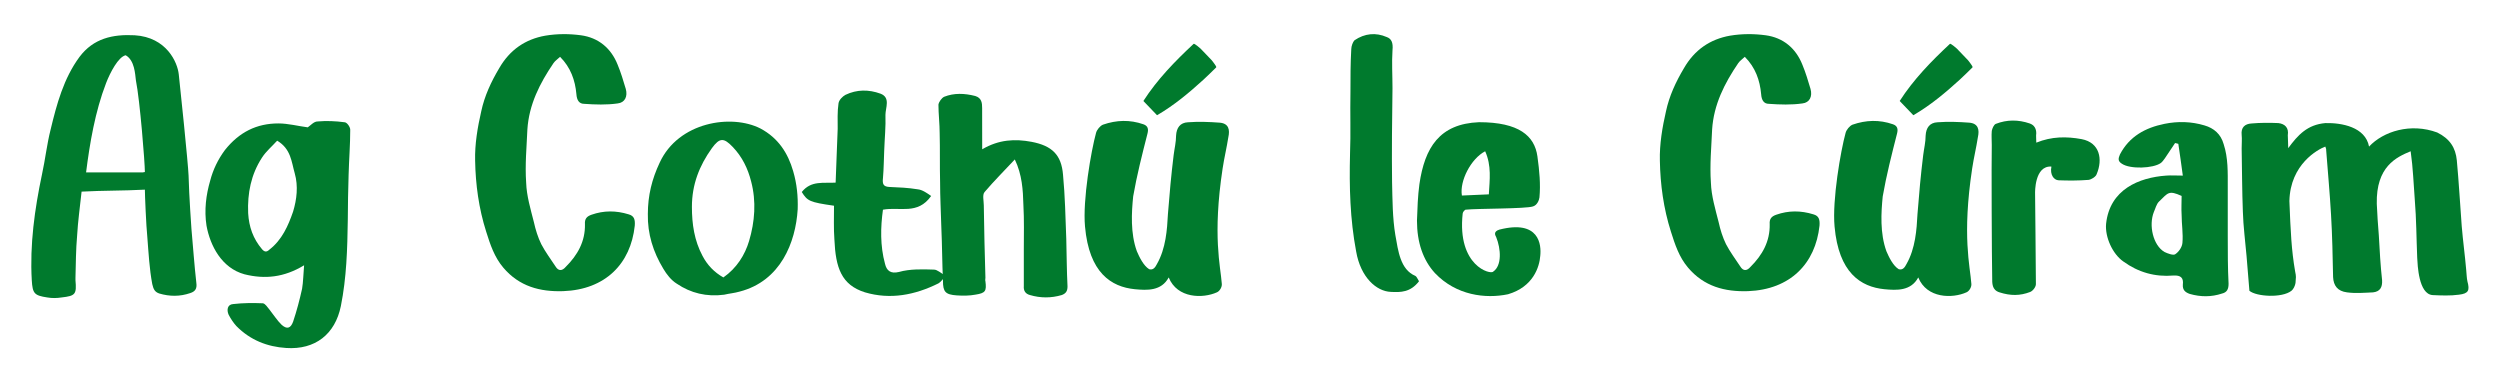
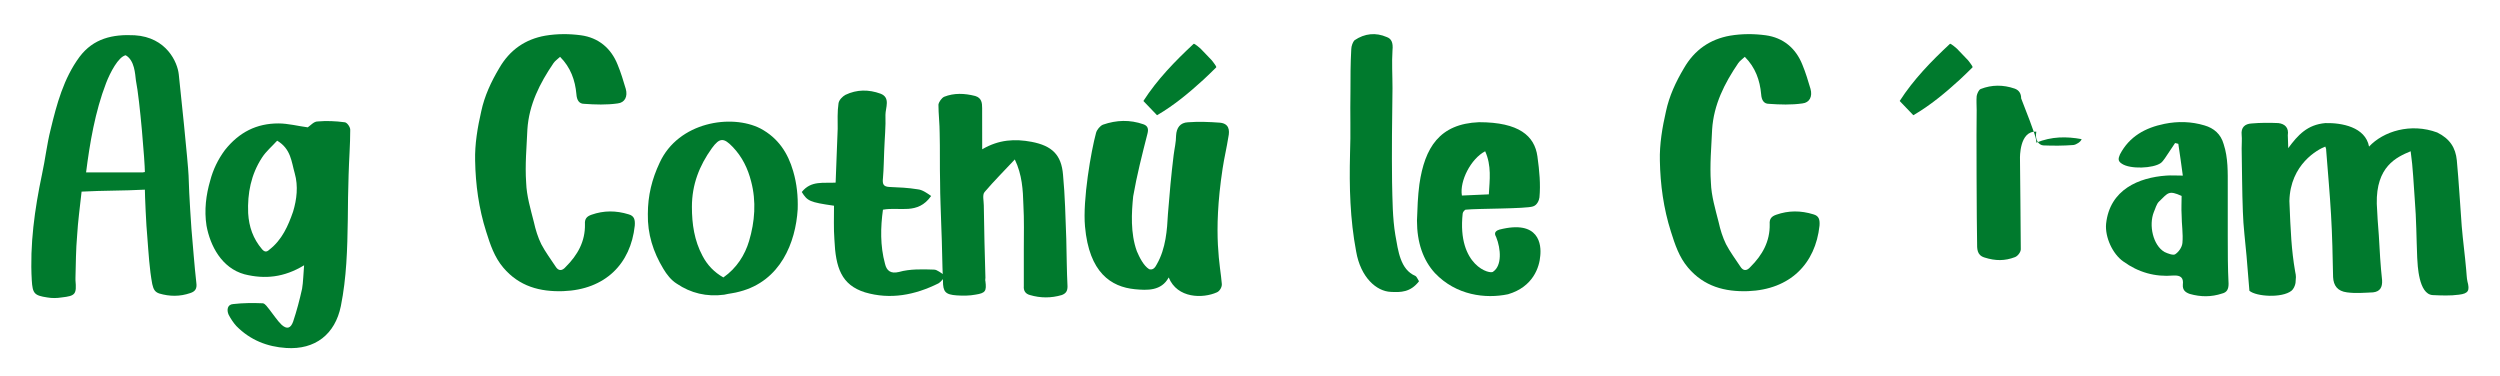
<svg xmlns="http://www.w3.org/2000/svg" version="1.1" x="0px" y="0px" viewBox="0 0 952 143" style="enable-background:new 0 0 952 143;" xml:space="preserve">
  <style type="text/css">
	.st0{fill:#007A2D;}
</style>
  <g id="Layer_1">
</g>
  <g id="Layer_2">
    <g>
      <g>
        <path class="st0" d="M55.17,72.22c-8.4,0.45-15.86,0.3-24.1,0.75c-0.62,5.82-1.4,11.34-1.71,16.86     c-0.47,5.22-0.47,10.6-0.62,15.97c0,0.3,0,0.6,0,0.9c0.47,5.37,0,5.97-5.29,6.57c-1.87,0.3-3.73,0.3-5.44,0     c-4.97-0.75-5.6-1.49-5.91-6.57c-0.78-13.58,1.09-27.01,3.89-40.29c1.24-5.67,1.87-11.49,3.27-17.01     c2.33-9.7,4.97-19.55,11.04-27.76c5.29-7.01,12.59-8.65,20.99-8.21c12.13,0.75,16.32,10.3,16.79,14.92     c0.47,4.03,3.58,34.17,3.73,38.5c0.16,4.33,0.31,8.8,0.62,13.13c0.16,2.39,0.31,4.78,0.47,7.16c0.62,6.86,1.09,13.73,1.87,20.59     c0.31,2.24-0.47,3.28-2.33,3.88c-3.89,1.34-7.77,1.34-11.82,0.15c-1.71-0.6-2.18-1.64-2.64-3.58c-1.09-5.82-1.4-11.79-1.87-17.76     C55.64,85.8,55.17,74.16,55.17,72.22z M55.17,65.51c0-3.58-1.87-27.16-3.42-34.92c-0.31-2.39-0.47-7.61-3.89-9.55     c-2.8,0.6-5.91,6.57-7.46,10.59c-4.2,10.89-6.22,22.98-7.62,34.02c7.31,0,14.46,0,21.61,0C54.55,65.66,54.86,65.51,55.17,65.51z" />
        <path class="st0" d="M115.8,101.02c-7.62,4.63-14.92,5.37-22.7,3.43c-8.71-2.39-13.06-10.89-14.46-18.5     c-0.93-5.97-0.16-11.79,1.4-17.16c1.09-4.18,2.95-8.06,5.6-11.64c5.44-6.86,12.13-10.15,20.37-10.15c3.73,0,7.62,1.04,11.19,1.49     c1.09-0.75,2.33-2.24,3.73-2.24c3.42-0.3,6.84-0.15,10.26,0.3c0.93,0,2.18,1.79,2.18,2.84c0,5.67-0.47,11.49-0.62,17.16     c-0.15,5.67-0.31,11.49-0.31,17.16c-0.16,11.04-0.47,22.08-2.64,32.83c-2.18,10.75-9.79,16.71-20.83,15.97     c-7.15-0.45-13.68-2.98-18.97-8.36c-1.09-1.19-2.18-2.84-2.95-4.33c-0.78-1.79-0.47-3.88,1.71-4.03     c3.89-0.45,7.62-0.45,11.35-0.3c0.93,0.15,1.71,1.49,2.49,2.39c1.55,1.94,2.95,4.18,4.66,5.82c2.02,1.79,3.42,1.34,4.35-1.19     c1.4-4.18,2.49-8.36,3.42-12.54C115.49,107.29,115.49,104.46,115.8,101.02z M105.54,53.57c-2.02,2.24-4.2,4.03-5.75,6.42     c-4.2,6.42-5.6,13.58-5.29,21.19c0.31,5.22,1.87,9.7,5.29,13.73c0.93,1.05,1.71,1.19,2.8,0.15c4.82-3.73,7.15-9.1,9.02-14.47     c1.4-4.63,2.02-9.7,0.62-14.62C110.98,61.63,110.82,56.7,105.54,53.57z" />
        <path class="st0" d="M213.27,21.64c-0.93,0.9-1.87,1.49-2.49,2.39c-5.29,7.76-9.33,15.82-9.95,25.22     c-0.31,6.86-0.93,13.58-0.47,20.29c0.16,5.07,1.71,10.15,2.95,15.07c0.62,2.84,1.55,5.82,2.8,8.36c1.56,2.98,3.58,5.67,5.44,8.5     c1.09,1.79,2.49,1.79,3.89,0.15c4.51-4.48,7.46-9.7,7.31-16.27c-0.15-2.09,0.78-2.98,2.49-3.58c4.66-1.64,9.33-1.64,14.15-0.15     c2.18,0.6,2.49,2.09,2.33,4.33c-1.55,14.48-11.19,24.32-27.21,24.92c-8.86,0.3-16.79-1.79-22.85-8.95     c-3.42-4.03-4.98-8.8-6.53-13.73c-2.8-8.8-4.04-17.91-4.2-27.01c-0.16-6.27,0.93-12.68,2.33-18.8     c1.24-5.82,3.73-11.19,6.84-16.41c4.04-7.01,9.95-11.04,17.57-12.39c4.51-0.75,9.02-0.75,13.53-0.15     c6.68,0.9,11.5,4.92,13.99,11.19c1.24,2.98,2.18,6.12,3.11,9.25c0.78,2.84-0.31,5.22-3.11,5.52c-4.2,0.6-8.55,0.45-12.75,0.15     c-1.87,0-2.8-1.34-2.95-3.73C219.02,30.59,217.31,25.67,213.27,21.64z" />
        <path class="st0" d="M275.77,112.22c-6.68,0.89-12.75-0.6-18.03-4.18c-2.18-1.34-3.89-3.58-5.13-5.67     c-3.89-6.42-6.06-13.28-5.91-20.89c0-7.01,1.55-13.28,4.51-19.55c7.15-15.52,27.36-18.65,38.4-12.98     c6.69,3.58,10.42,9.25,12.44,16.27c1.4,4.78,1.87,9.55,1.71,14.47c-0.78,12.68-6.53,27.31-22.08,31.34     C279.65,111.62,277.63,111.77,275.77,112.22z M275.46,105.65c5.13-3.58,8.24-8.65,9.79-13.88c2.18-7.31,2.8-15.07,0.78-22.68     c-1.24-4.92-3.42-9.4-7-13.13c-3.42-3.58-4.98-3.58-7.93,0.45c-4.82,6.71-7.62,13.88-7.62,22.38c0,6.57,0.93,12.83,4.04,18.65     C269.39,101.02,272.04,103.71,275.46,105.65z" />
        <path class="st0" d="M317.59,78.34c-9.33-1.34-10.11-1.79-12.28-5.22c3.58-4.48,8.24-3.28,12.9-3.58     c0.31-7.01,0.47-13.73,0.78-20.44c0-3.28-0.15-6.57,0.31-9.7c0.16-1.34,1.56-2.69,2.64-3.28c4.35-2.09,8.86-2.09,13.37-0.45     c3.89,1.49,1.87,5.37,1.87,8.06c0.16,4.48-0.31,8.95-0.47,13.58c-0.16,3.43-0.16,6.86-0.47,10.45c-0.31,2.54,0.31,3.28,2.33,3.43     c3.58,0.15,7.31,0.3,10.88,0.9c1.71,0.15,3.42,1.34,5.13,2.54c-5.13,7.31-11.97,4.03-18.35,5.22     c-0.93,6.71-1.09,13.73,0.78,20.59c0.62,2.68,2.18,3.88,5.29,3.13c4.2-1.19,8.86-1.05,13.37-0.9c1.24,0,2.64,1.34,4.51,2.39     c-1.24,1.34-2.02,2.39-2.8,2.84c-9.02,4.48-18.35,6.27-27.98,3.43c-9.02-2.83-11.19-9.4-11.66-20.15     C317.43,87,317.59,82.82,317.59,78.34z" />
        <path class="st0" d="M374.02,56.85c6.37-3.73,12.44-4.03,18.81-2.84c7.77,1.49,11.35,4.92,11.97,12.53     c0.78,8.21,0.93,16.27,1.24,24.47c0.16,5.97,0.16,12.09,0.47,18.06c0,1.79-0.62,2.69-2.18,3.28c-4.04,1.19-8.08,1.19-12.13,0     c-1.71-0.45-2.49-1.64-2.33-3.43c0-4.77,0-9.4,0-14.03c0-5.67,0.16-11.19-0.16-16.86c-0.16-5.67-0.47-11.49-3.27-17.31     c-4.04,4.33-7.93,8.21-11.5,12.39c-0.93,1.04-0.31,3.43-0.31,5.07c0.16,9.25,0.31,18.36,0.62,27.6c0,0.45-0.16,0.9,0,1.34     c0.47,3.73,0,4.48-3.73,5.07c-2.33,0.45-4.82,0.45-7.15,0.3c-4.35-0.3-5.29-1.34-5.29-5.52c-0.31-6.86-0.31-13.58-0.62-20.44     c-0.16-5.82-0.47-11.49-0.47-17.16c-0.16-6.27,0-12.39-0.16-18.5c0-3.73-0.47-7.46-0.47-11.04c0.16-1.04,1.24-2.54,2.18-2.98     c3.73-1.49,7.77-1.34,11.82-0.3c2.49,0.75,2.64,2.69,2.64,4.63C374.02,46.26,374.02,51.18,374.02,56.85z" />
        <path class="st0" d="M437.6,102.51c1.55,0.45,2.33-0.74,2.95-1.94c3.42-5.97,3.89-13.13,4.2-19.1     c0.62-7.91,1.24-14.77,2.17-22.38c0.31-2.54,0.93-4.92,0.93-7.46c0.16-2.98,1.55-4.92,4.51-5.07c4.04-0.3,8.08-0.15,12.13,0.15     c3.42,0.3,3.89,2.69,3.26,5.52c-0.62,4.03-1.55,7.76-2.18,11.94c-3.89,25.67-0.78,37.31-0.31,43.87     c0.16,1.19-0.78,2.83-1.87,3.28c-5.29,2.39-15.08,2.39-18.35-5.67c-2.8,5.22-8.24,4.92-12.9,4.48     c-9.02-0.89-17.41-6.27-18.97-23.87c-0.93-10.15,2.33-28.8,4.2-35.66c0.31-1.19,1.55-2.69,2.64-3.13     c5.13-1.79,10.26-1.94,15.39-0.15c1.71,0.6,2.02,1.79,1.55,3.58c-2.02,7.91-4.04,15.82-5.44,23.88     c-0.62,6.12-1.09,14.03,1.4,20.89C433.87,97.89,435.43,101.17,437.6,102.51z" />
        <path class="st0" d="M540.36,107.1c-3.26,4.25-7,4.25-10.73,4.05c-5.44-0.2-11.5-5.47-13.21-15.4     c-2.33-12.36-2.64-24.51-2.33-37.07c0.31-7.9,0-15.8,0.16-23.7c0-5.47,0-10.74,0.31-16.21c0-1.22,0.62-2.84,1.24-3.44     c3.89-2.63,8.08-3.04,12.28-1.22c1.71,0.61,2.49,2.03,2.18,5.06c-0.31,4.66,0,9.52,0,14.38c-0.16,11.95-0.31,23.9-0.16,35.86     c0.16,6.69,0.16,13.57,1.24,20.05c1.09,6.08,1.87,13.17,7.62,15.6C539.43,105.28,539.74,106.09,540.36,107.1z" />
        <path class="st0" d="M558.39,79.83c-0.62-0.15-1.4,1.04-1.4,1.49c-2.18,20,10.73,23.43,11.66,22.08     c3.27-2.24,2.95-8.51,1.09-13.13c-0.31-0.6-1.24-2.09,1.24-2.84c15.24-3.88,16.01,5.82,15.55,10     c-0.31,4.18-2.64,11.79-12.28,14.62c-8.55,1.79-19.74,0.45-27.83-8.06c-4.51-4.93-6.84-11.64-6.84-20     c0.16-4.63,0.31-9.25,0.93-13.88c2.02-13.88,7.62-22.98,22.7-23.58c15.24,0,21.14,5.22,22.23,12.98     c0.78,5.67,1.24,10.59,0.78,15.67c-0.16,1.19-0.93,2.98-2.49,3.43C581.09,79.54,562.12,79.39,558.39,79.83z M565.55,57.6     c-5.44,2.84-9.79,11.34-8.86,16.86c3.27-0.15,6.69-0.3,10.26-0.45C567.26,68.49,568.03,63.12,565.55,57.6z" />
        <path class="st0" d="M664.42,21.64c-0.93,0.9-1.87,1.49-2.49,2.39c-5.29,7.76-9.33,15.82-9.95,25.22     c-0.31,6.86-0.93,13.58-0.47,20.29c0.16,5.07,1.71,10.15,2.95,15.07c0.62,2.84,1.55,5.82,2.8,8.36c1.55,2.98,3.58,5.67,5.44,8.5     c1.09,1.79,2.49,1.79,3.89,0.15c4.51-4.48,7.46-9.7,7.31-16.27c-0.16-2.09,0.78-2.98,2.49-3.58c4.66-1.64,9.33-1.64,14.15-0.15     c2.18,0.6,2.49,2.09,2.33,4.33c-1.55,14.48-11.19,24.32-27.21,24.92c-8.86,0.3-16.79-1.79-22.85-8.95     c-3.42-4.03-4.97-8.8-6.53-13.73c-2.8-8.8-4.04-17.91-4.2-27.01c-0.16-6.27,0.93-12.68,2.33-18.8     c1.24-5.82,3.73-11.19,6.84-16.41c4.04-7.01,9.95-11.04,17.57-12.39c4.51-0.75,9.02-0.75,13.53-0.15     c6.68,0.9,11.5,4.92,13.99,11.19c1.24,2.98,2.18,6.12,3.11,9.25c0.78,2.84-0.31,5.22-3.11,5.52c-4.2,0.6-8.55,0.45-12.75,0.15     c-1.87,0-2.8-1.34-2.95-3.73C670.17,30.59,668.46,25.67,664.42,21.64z" />
-         <path class="st0" d="M723.03,102.51c1.55,0.45,2.33-0.74,2.95-1.94c3.42-5.97,3.89-13.13,4.2-19.1     c0.62-7.91,1.24-14.77,2.17-22.38c0.31-2.54,0.93-4.92,0.93-7.46c0.16-2.98,1.55-4.92,4.51-5.07c4.04-0.3,8.08-0.15,12.13,0.15     c3.42,0.3,3.89,2.69,3.26,5.52c-0.62,4.03-1.55,7.76-2.18,11.94c-3.89,25.67-0.78,37.31-0.31,43.87     c0.16,1.19-0.78,2.83-1.87,3.28c-5.29,2.39-15.08,2.39-18.35-5.67c-2.8,5.22-8.24,4.92-12.9,4.48     c-9.02-0.89-17.41-6.27-18.97-23.87c-0.93-10.15,2.33-28.8,4.2-35.66c0.31-1.19,1.55-2.69,2.64-3.13     c5.13-1.79,10.26-1.94,15.39-0.15c1.71,0.6,2.02,1.79,1.55,3.58c-2.02,7.91-4.04,15.82-5.44,23.88     c-0.62,6.12-1.09,14.03,1.4,20.89C719.3,97.89,720.85,101.17,723.03,102.51z" />
-         <path class="st0" d="M775.42,54.32c5.91-2.39,11.5-2.39,17.26-1.34c7,1.34,8.08,7.76,5.75,13.28c-0.31,1.04-2.02,2.09-3.11,2.24     c-3.89,0.3-7.62,0.3-11.5,0.15c-1.71-0.15-3.26-2.09-2.64-5.22c-6.53-0.45-6.22,10.15-6.22,10.15s0.31,30.14,0.31,34.62     c0,1.04-1.09,2.54-2.18,2.98c-3.89,1.49-7.46,1.49-11.66,0.15c-2.95-0.9-2.8-3.43-2.8-5.67c-0.16-6.27-0.31-44.62-0.16-50.44     c0-1.79-0.16-3.58,0-5.37c0.16-0.9,0.78-2.39,1.55-2.69c4.2-1.64,8.55-1.64,12.9-0.15c1.71,0.6,2.49,1.94,2.49,3.73     C775.26,51.78,775.42,52.82,775.42,54.32z" />
+         <path class="st0" d="M775.42,54.32c5.91-2.39,11.5-2.39,17.26-1.34c-0.31,1.04-2.02,2.09-3.11,2.24     c-3.89,0.3-7.62,0.3-11.5,0.15c-1.71-0.15-3.26-2.09-2.64-5.22c-6.53-0.45-6.22,10.15-6.22,10.15s0.31,30.14,0.31,34.62     c0,1.04-1.09,2.54-2.18,2.98c-3.89,1.49-7.46,1.49-11.66,0.15c-2.95-0.9-2.8-3.43-2.8-5.67c-0.16-6.27-0.31-44.62-0.16-50.44     c0-1.79-0.16-3.58,0-5.37c0.16-0.9,0.78-2.39,1.55-2.69c4.2-1.64,8.55-1.64,12.9-0.15c1.71,0.6,2.49,1.94,2.49,3.73     C775.26,51.78,775.42,52.82,775.42,54.32z" />
        <path class="st0" d="M828.27,54.47c-1.24,1.94-2.64,3.88-3.89,5.82c-0.46,0.6-0.93,1.34-1.55,1.79     c-2.95,2.09-11.66,2.39-14.77,0.3c-1.71-1.04-1.4-2.09-0.78-3.58c3.58-6.86,9.64-10.15,16.95-11.64     c5.13-1.04,10.26-0.9,15.24,0.6c3.58,1.04,6.22,3.28,7.31,7.16c1.71,5.22,1.55,10.74,1.55,16.12c0,6.27,0,12.53,0,18.8     c0,6.12,0,12.24,0.31,18.21c0,2.09-0.62,3.28-2.49,3.73c-4.04,1.34-8.08,1.34-12.28,0.15c-1.71-0.6-2.8-1.49-2.64-3.58     c0.31-2.54-0.78-3.58-3.58-3.43c-7,0.6-13.37-1.19-19.12-5.37c-4.04-2.83-7-9.25-6.53-14.33c1.4-13.13,12.59-17.61,22.85-18.35     c1.87-0.15,3.89,0,6.37,0c-0.62-4.33-1.09-8.21-1.71-12.09C829.21,54.62,828.74,54.62,828.27,54.47z M830.76,74.61     c-4.97-2.24-5.13-1.19-8.55,2.09c-1.09,1.04-1.4,2.69-2.02,4.03c-2.02,5.07-0.31,12.68,4.04,15.22c1.24,0.6,3.26,1.34,4.04,0.9     c1.4-0.9,2.64-2.69,2.8-4.33c0.31-3.58-0.31-7.16-0.31-10.75C830.61,79.54,830.76,77.15,830.76,74.61z" />
        <path class="st0" d="M917.98,57.6c-5.44,2.24-13.21,5.82-12.9,20c0.31,5.82,0.31,6.27,0.78,12.09     c0.31,5.67,0.62,11.34,1.24,17.01c0.16,2.69-0.78,4.33-3.42,4.63c-3.27,0.15-6.69,0.45-9.95,0c-3.58-0.45-5.13-2.54-5.29-5.82     c-0.16-7.91-0.31-15.82-0.78-23.73c-0.47-8.21-1.24-16.56-1.87-24.77c0-0.45,0.15,0.3-0.31-1.19     c-2.8,1.04-13.37,6.71-13.68,20.74c0.46,11.64,0.78,18.65,2.17,26.71c0.47,2.24,0.31,2.24,0.16,4.48     c-0.16,1.04-0.78,2.39-1.55,2.98c-3.58,2.83-13.37,2.24-16.01,0c-0.47-5.67-0.62-7.46-1.09-13.28     c-0.47-5.52-1.24-11.19-1.4-16.86c-0.31-7.91-0.31-15.97-0.46-24.02c0-1.79,0.16-3.58,0-5.22c-0.31-2.84,1.24-4.18,3.73-4.33     c3.42-0.3,6.84-0.3,10.26-0.15c2.49,0.3,4.04,1.79,3.58,4.63c0,0.75,0.16,3.58,0.16,4.92c3.73-5.07,7.31-8.95,14.15-9.55     c6.22-0.15,15.24,1.49,16.63,8.95c5.44-5.82,15.86-9.1,25.96-5.37c4.82,2.39,7,5.82,7.46,10.59c0.78,8.36,1.24,16.71,1.87,25.07     c0.46,5.52,1.24,11.19,1.71,16.71c0.16,1.49,0.16,2.98,0.46,4.33c0.93,3.43,0.47,4.63-3.26,5.07c-3.26,0.45-6.69,0.3-9.95,0.15     c-5.44-0.3-5.75-11.64-5.91-14.18c-0.31-7.31-0.31-14.77-0.93-22.23C919.07,69.99,918.91,64.17,917.98,57.6z" />
      </g>
      <g>
        <line x1="459.31" y1="20.74" x2="438.01" y2="41.18" />
        <path class="st0" d="M461.42,22.94c0.29,0.41,0.91,1.11,1.16,1.54c0.14,0.25,0.76,0.99,0.52,1.21c-1.24,1.26-3.5,3.41-4.81,4.64     c-5.5,5.01-11.21,9.79-17.69,13.55c0,0-5.2-5.42-5.2-5.42c5.24-8.16,12.05-15.16,19.1-21.73c0.12-0.16,0.46,0.07,0.67,0.2     c0.18,0.12,0.59,0.43,0.77,0.55c0.25,0.21,0.98,0.82,1.24,1.04C457.19,18.53,461.42,22.94,461.42,22.94L461.42,22.94z" />
      </g>
      <g>
        <line x1="747.31" y1="20.74" x2="726.01" y2="41.18" />
        <path class="st0" d="M749.42,22.94c0.29,0.41,0.91,1.11,1.16,1.54c0.14,0.25,0.76,0.99,0.52,1.21c-1.24,1.26-3.5,3.41-4.81,4.64     c-5.5,5.01-11.21,9.79-17.69,13.55c0,0-5.2-5.42-5.2-5.42c5.24-8.16,12.05-15.16,19.1-21.73c0.12-0.16,0.46,0.07,0.67,0.2     c0.18,0.12,0.59,0.43,0.77,0.55c0.25,0.21,0.98,0.82,1.24,1.04C745.19,18.53,749.42,22.94,749.42,22.94L749.42,22.94z" />
      </g>
    </g>
  </g>
</svg>